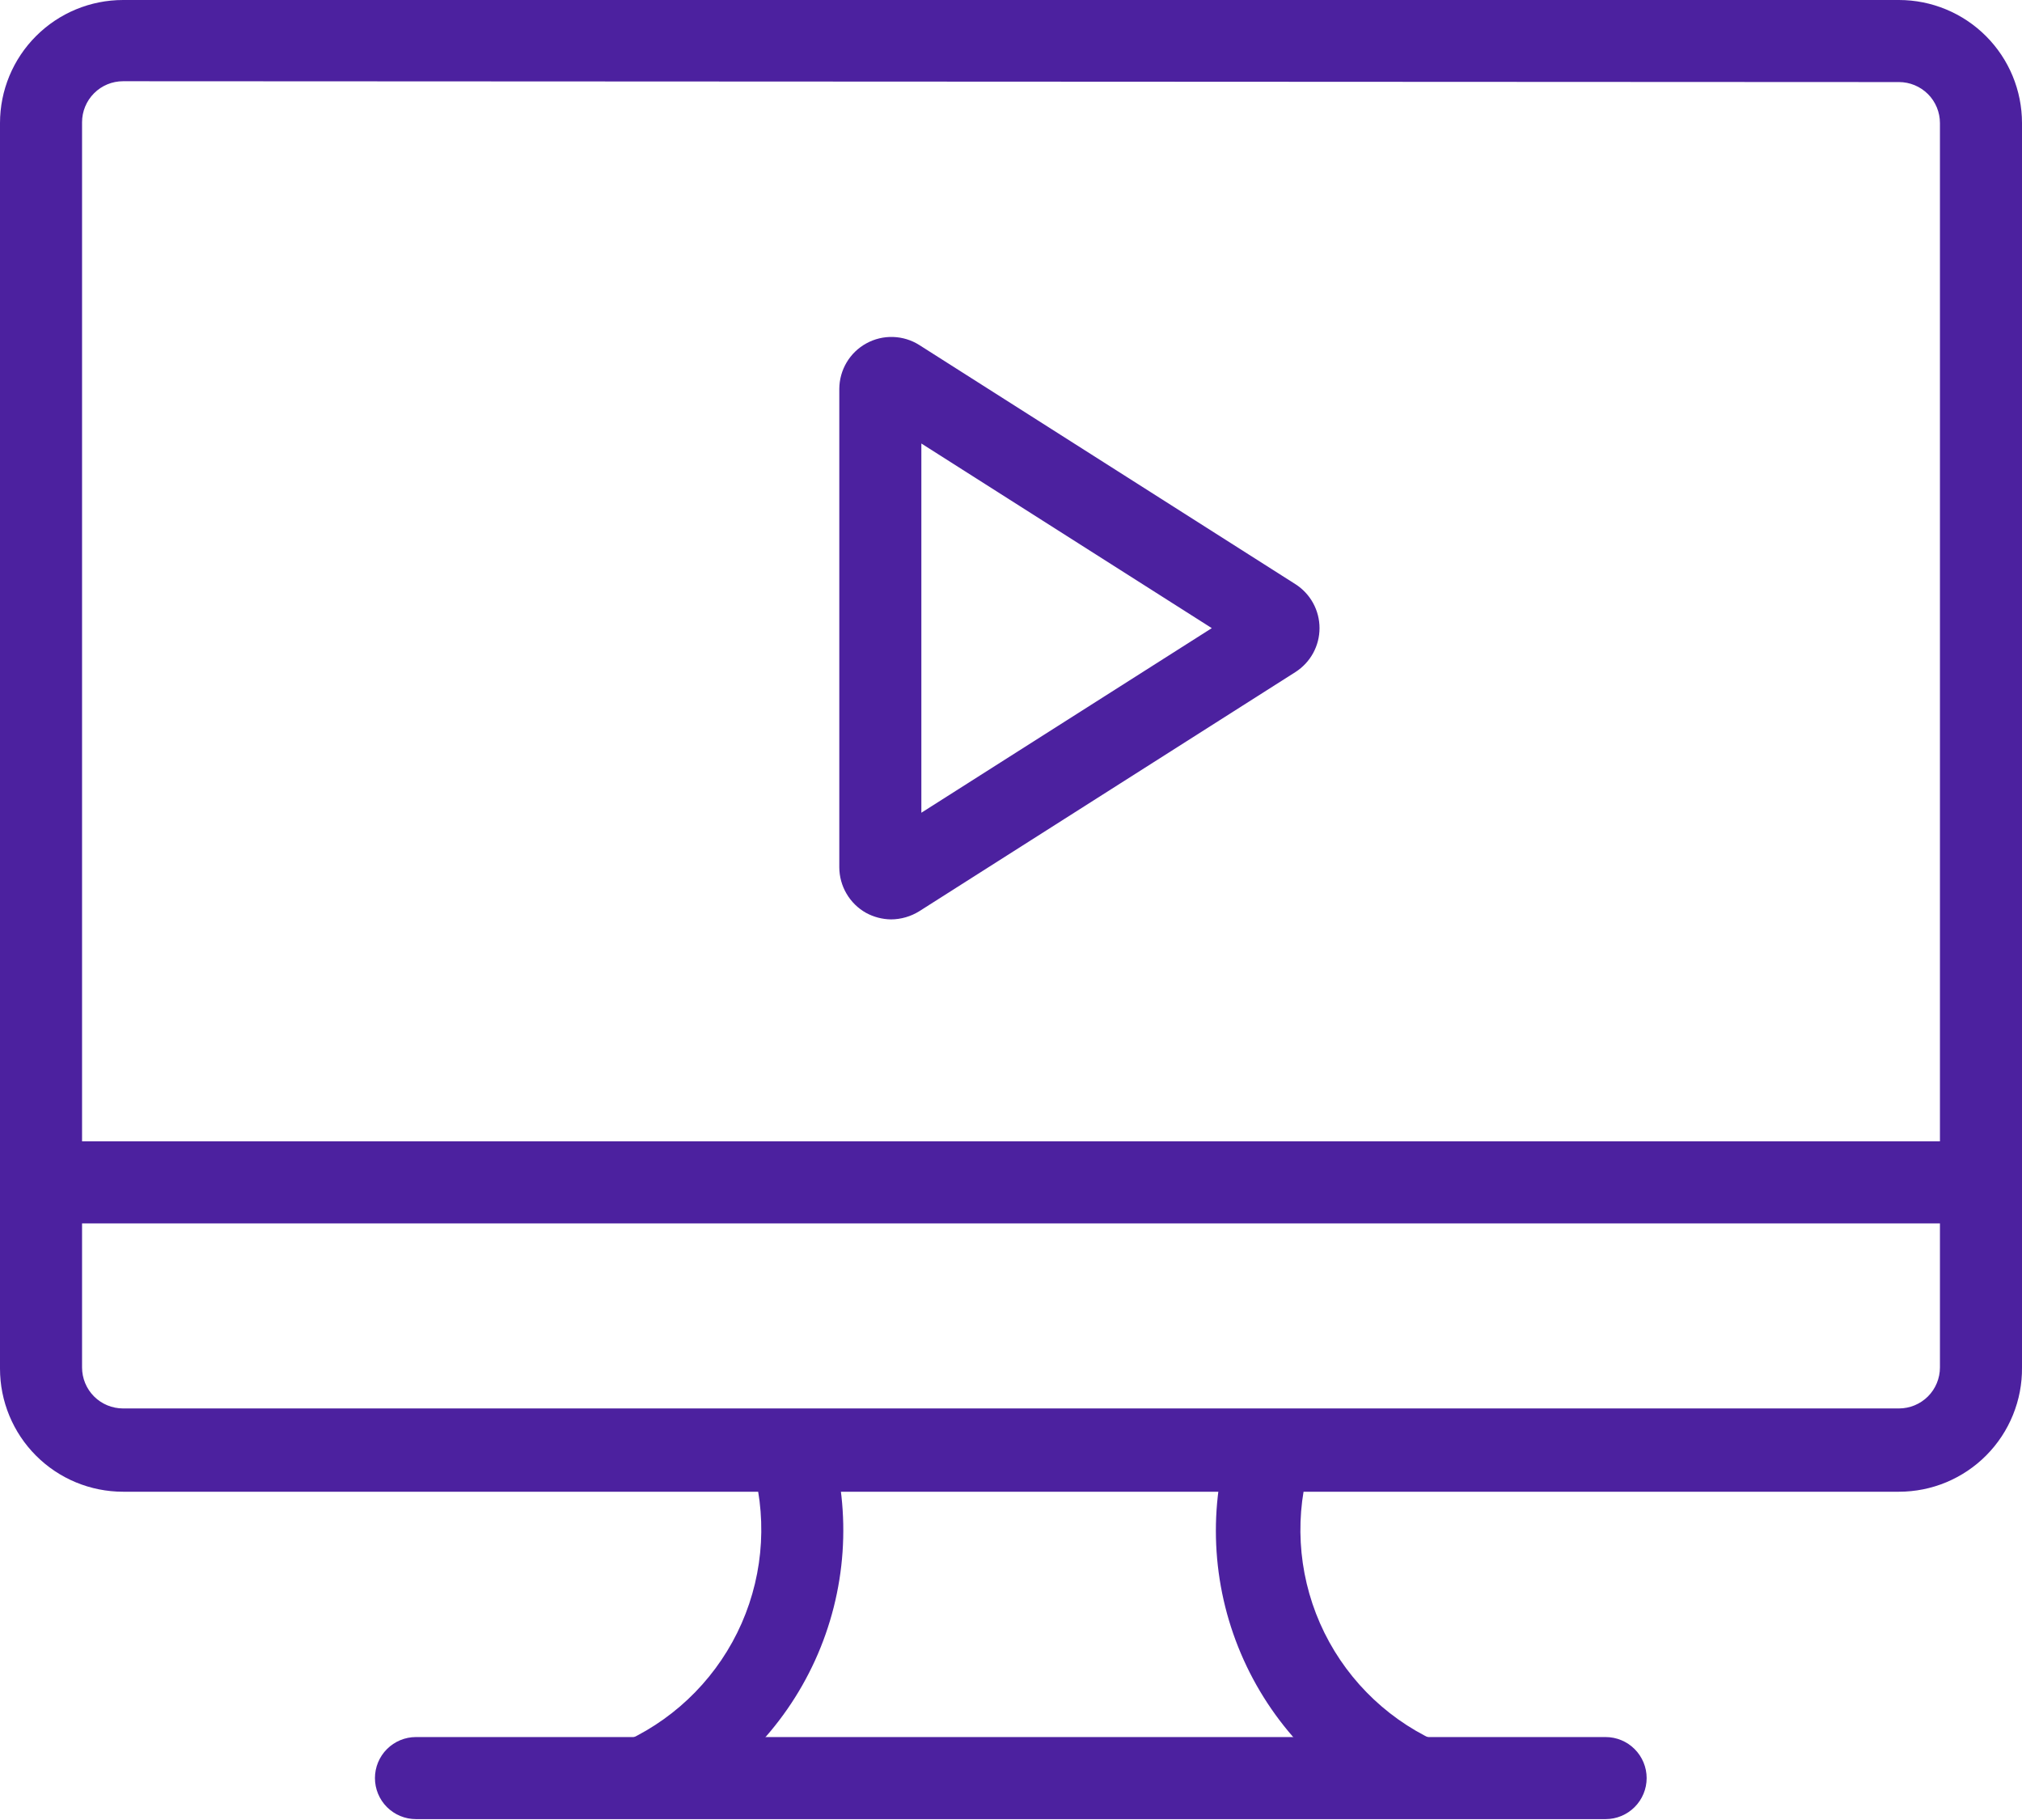
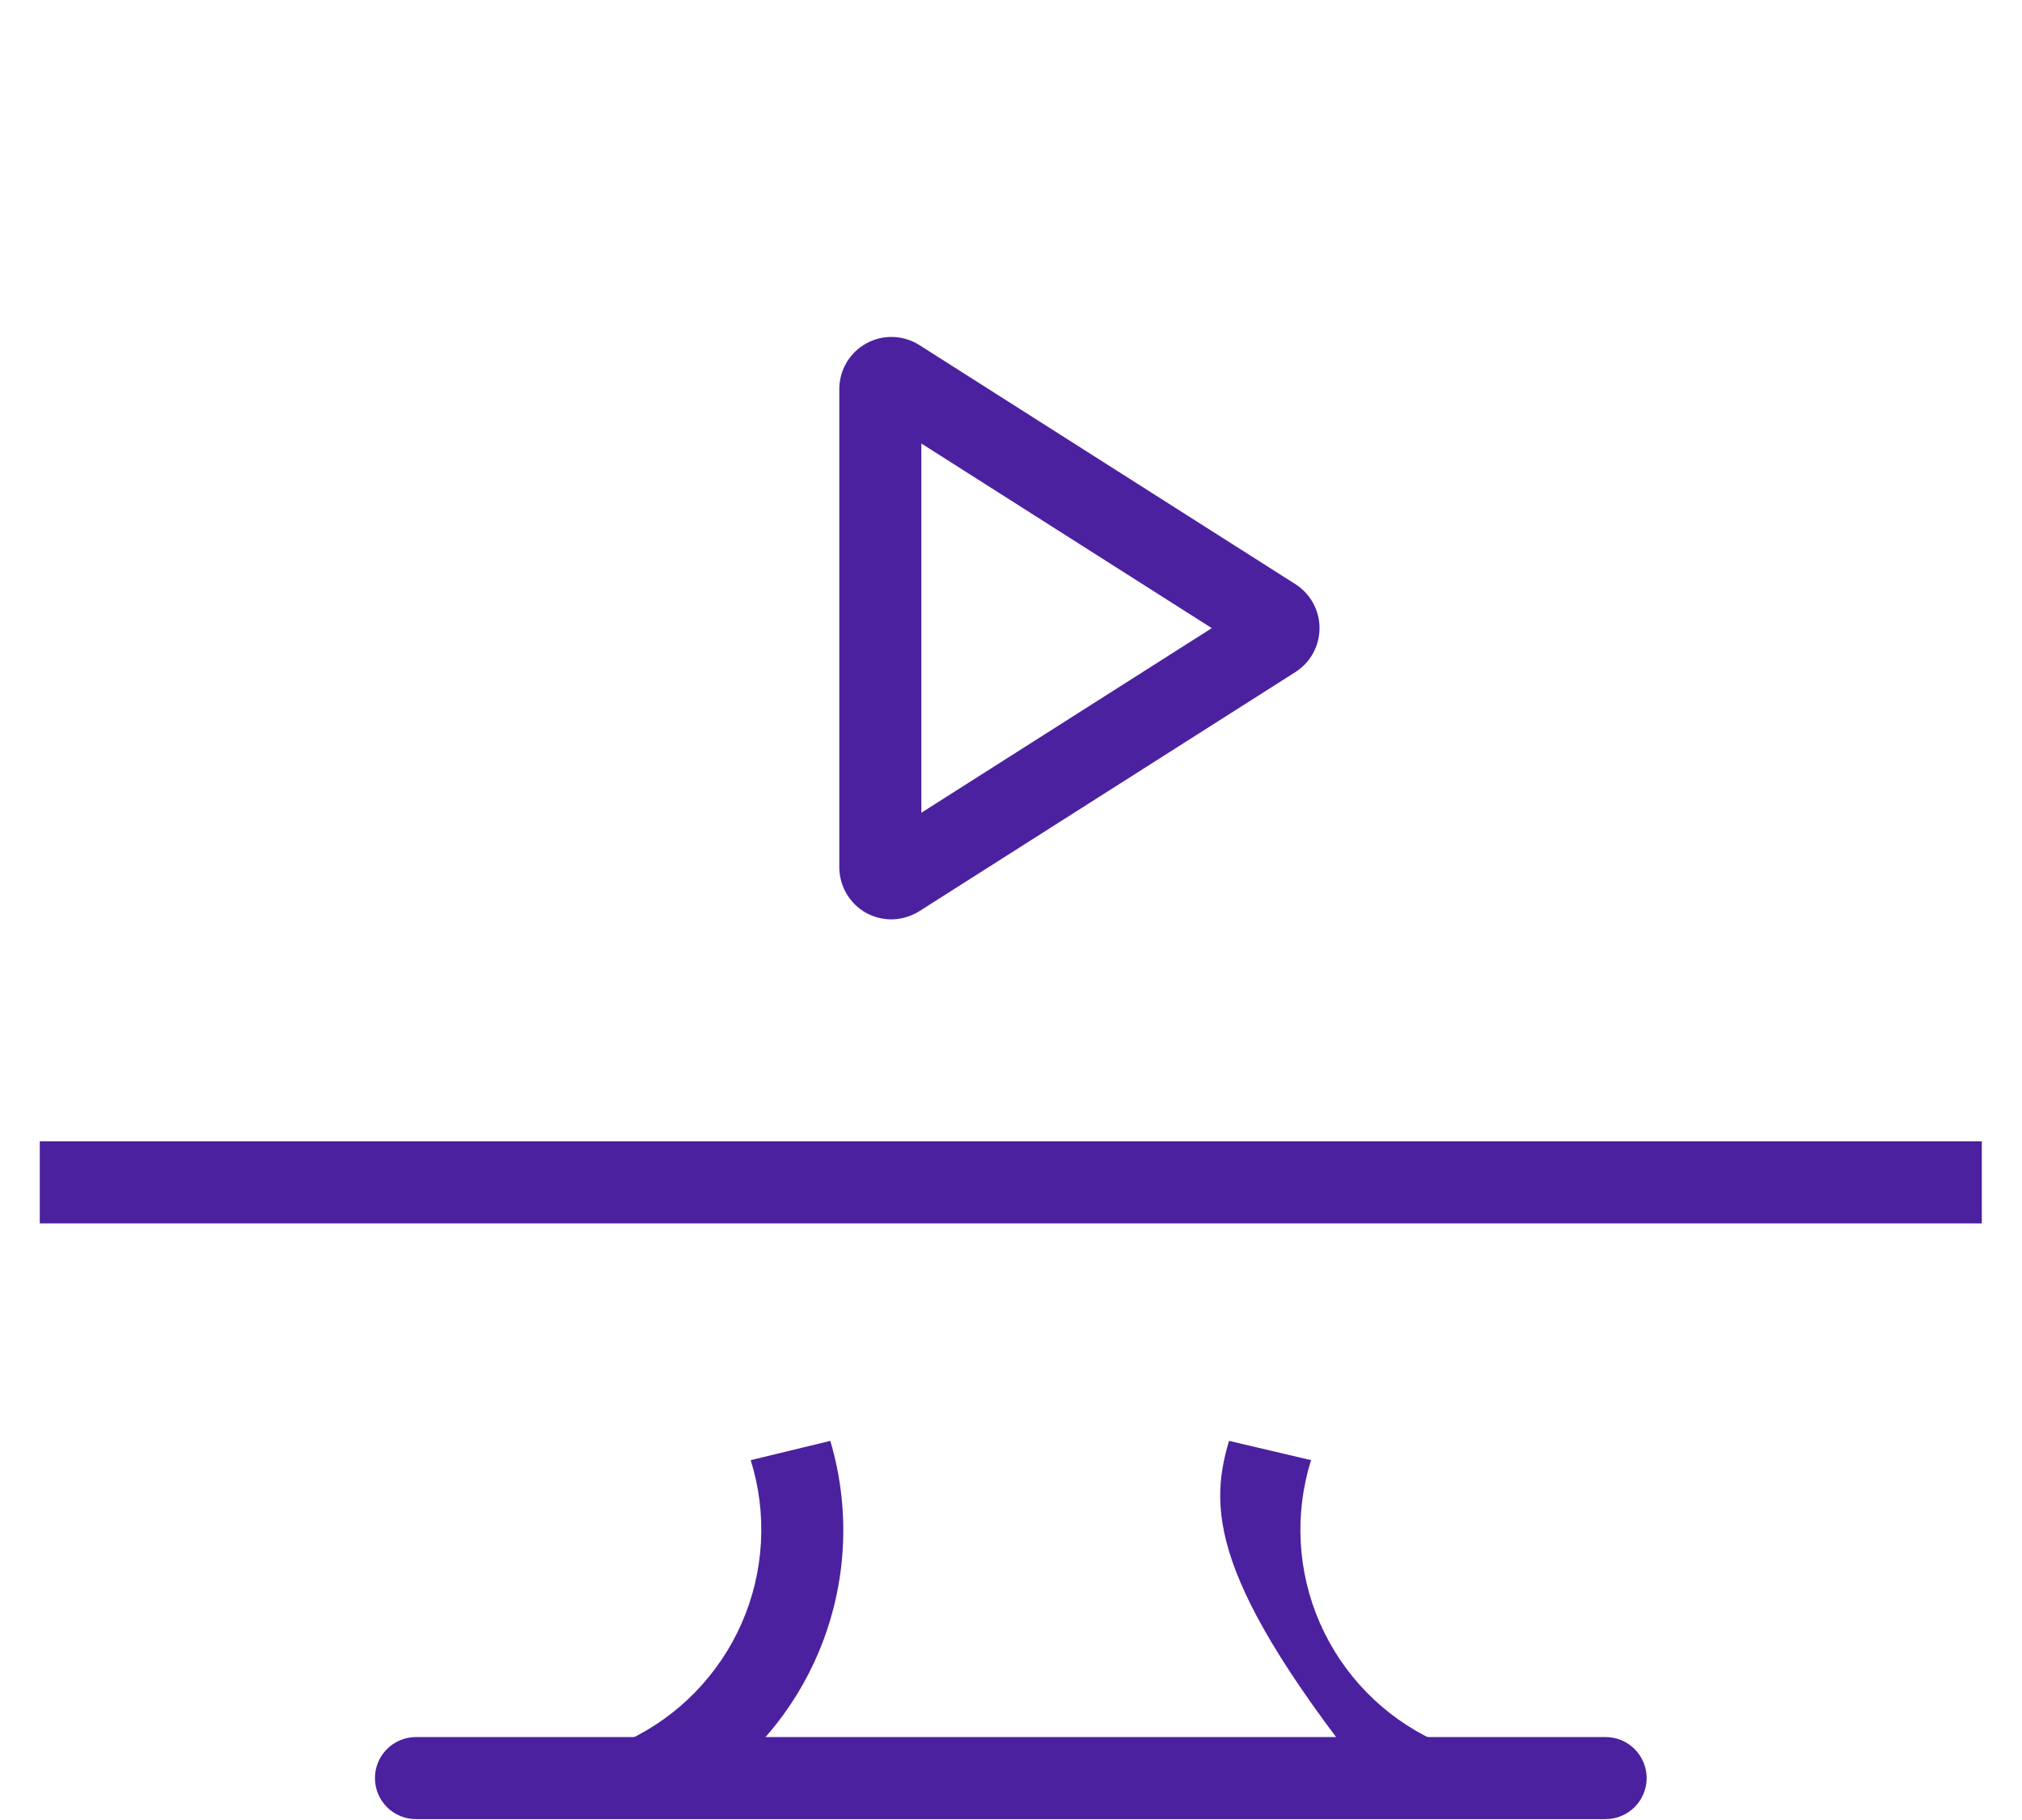
<svg xmlns="http://www.w3.org/2000/svg" width="60" height="54" viewBox="0 0 60 54" fill="none">
-   <path d="M56.348 44.26H3.652C2.683 44.26 1.754 43.876 1.07 43.191C0.385 42.506 0 41.577 0 40.608V3.652C0 2.683 0.385 1.754 1.07 1.07C1.754 0.385 2.683 0 3.652 0H56.348C57.316 0 58.245 0.385 58.93 1.07C59.615 1.754 60 2.683 60 3.652V40.572C60.005 41.055 59.914 41.533 59.732 41.981C59.551 42.428 59.283 42.835 58.943 43.178C58.604 43.521 58.199 43.793 57.754 43.979C57.309 44.165 56.831 44.26 56.348 44.26ZM3.652 2.41C3.329 2.41 3.019 2.538 2.791 2.767C2.563 2.995 2.435 3.305 2.435 3.627V40.572C2.435 40.895 2.563 41.205 2.791 41.433C3.019 41.661 3.329 41.789 3.652 41.789H56.348C56.671 41.789 56.98 41.661 57.209 41.433C57.437 41.205 57.565 40.895 57.565 40.572V3.652C57.565 3.329 57.437 3.019 57.209 2.791C56.98 2.563 56.671 2.435 56.348 2.435L3.652 2.41Z" fill="#4C219F" />
  <path d="M1.181 33.864H58.807V36.299H1.181V33.864Z" fill="#4C219F" />
  <path d="M19.574 53.877L18.625 51.637C20.134 50.925 21.335 49.692 22.007 48.164C22.678 46.636 22.774 44.916 22.276 43.323L24.638 42.751C25.278 44.904 25.118 47.217 24.187 49.261C23.256 51.306 21.618 52.945 19.574 53.877Z" fill="#4C219F" />
-   <path d="M41.497 53.877C39.46 52.939 37.829 51.297 36.906 49.253C35.982 47.209 35.827 44.9 36.47 42.751L38.904 43.323C38.404 44.916 38.499 46.636 39.17 48.165C39.842 49.694 41.045 50.928 42.556 51.637L41.497 53.877Z" fill="#4C219F" />
+   <path d="M41.497 53.877C35.982 47.209 35.827 44.9 36.47 42.751L38.904 43.323C38.404 44.916 38.499 46.636 39.17 48.165C39.842 49.694 41.045 50.928 42.556 51.637L41.497 53.877Z" fill="#4C219F" />
  <path d="M47.644 53.974H12.343C12.02 53.974 11.711 53.845 11.482 53.617C11.254 53.389 11.126 53.079 11.126 52.756C11.126 52.434 11.254 52.124 11.482 51.896C11.711 51.667 12.02 51.539 12.343 51.539H47.644C47.967 51.539 48.277 51.667 48.505 51.896C48.733 52.124 48.862 52.434 48.862 52.756C48.862 53.079 48.733 53.389 48.505 53.617C48.277 53.845 47.967 53.974 47.644 53.974Z" fill="#4C219F" />
  <path d="M26.439 27.279C26.18 27.275 25.925 27.209 25.697 27.084C25.457 26.949 25.258 26.753 25.119 26.515C24.98 26.278 24.906 26.008 24.905 25.733V11.54C24.906 11.263 24.981 10.992 25.122 10.754C25.263 10.516 25.465 10.321 25.708 10.188C25.95 10.055 26.224 9.989 26.5 9.998C26.777 10.007 27.046 10.089 27.279 10.237L38.442 17.334C38.66 17.474 38.84 17.666 38.965 17.894C39.09 18.122 39.155 18.377 39.155 18.637C39.155 18.896 39.09 19.151 38.965 19.379C38.84 19.607 38.66 19.799 38.442 19.939L27.279 27.036C27.027 27.193 26.736 27.277 26.439 27.279ZM27.34 13.159V24.114L35.958 18.637L27.34 13.159Z" fill="#4C219F" />
</svg>